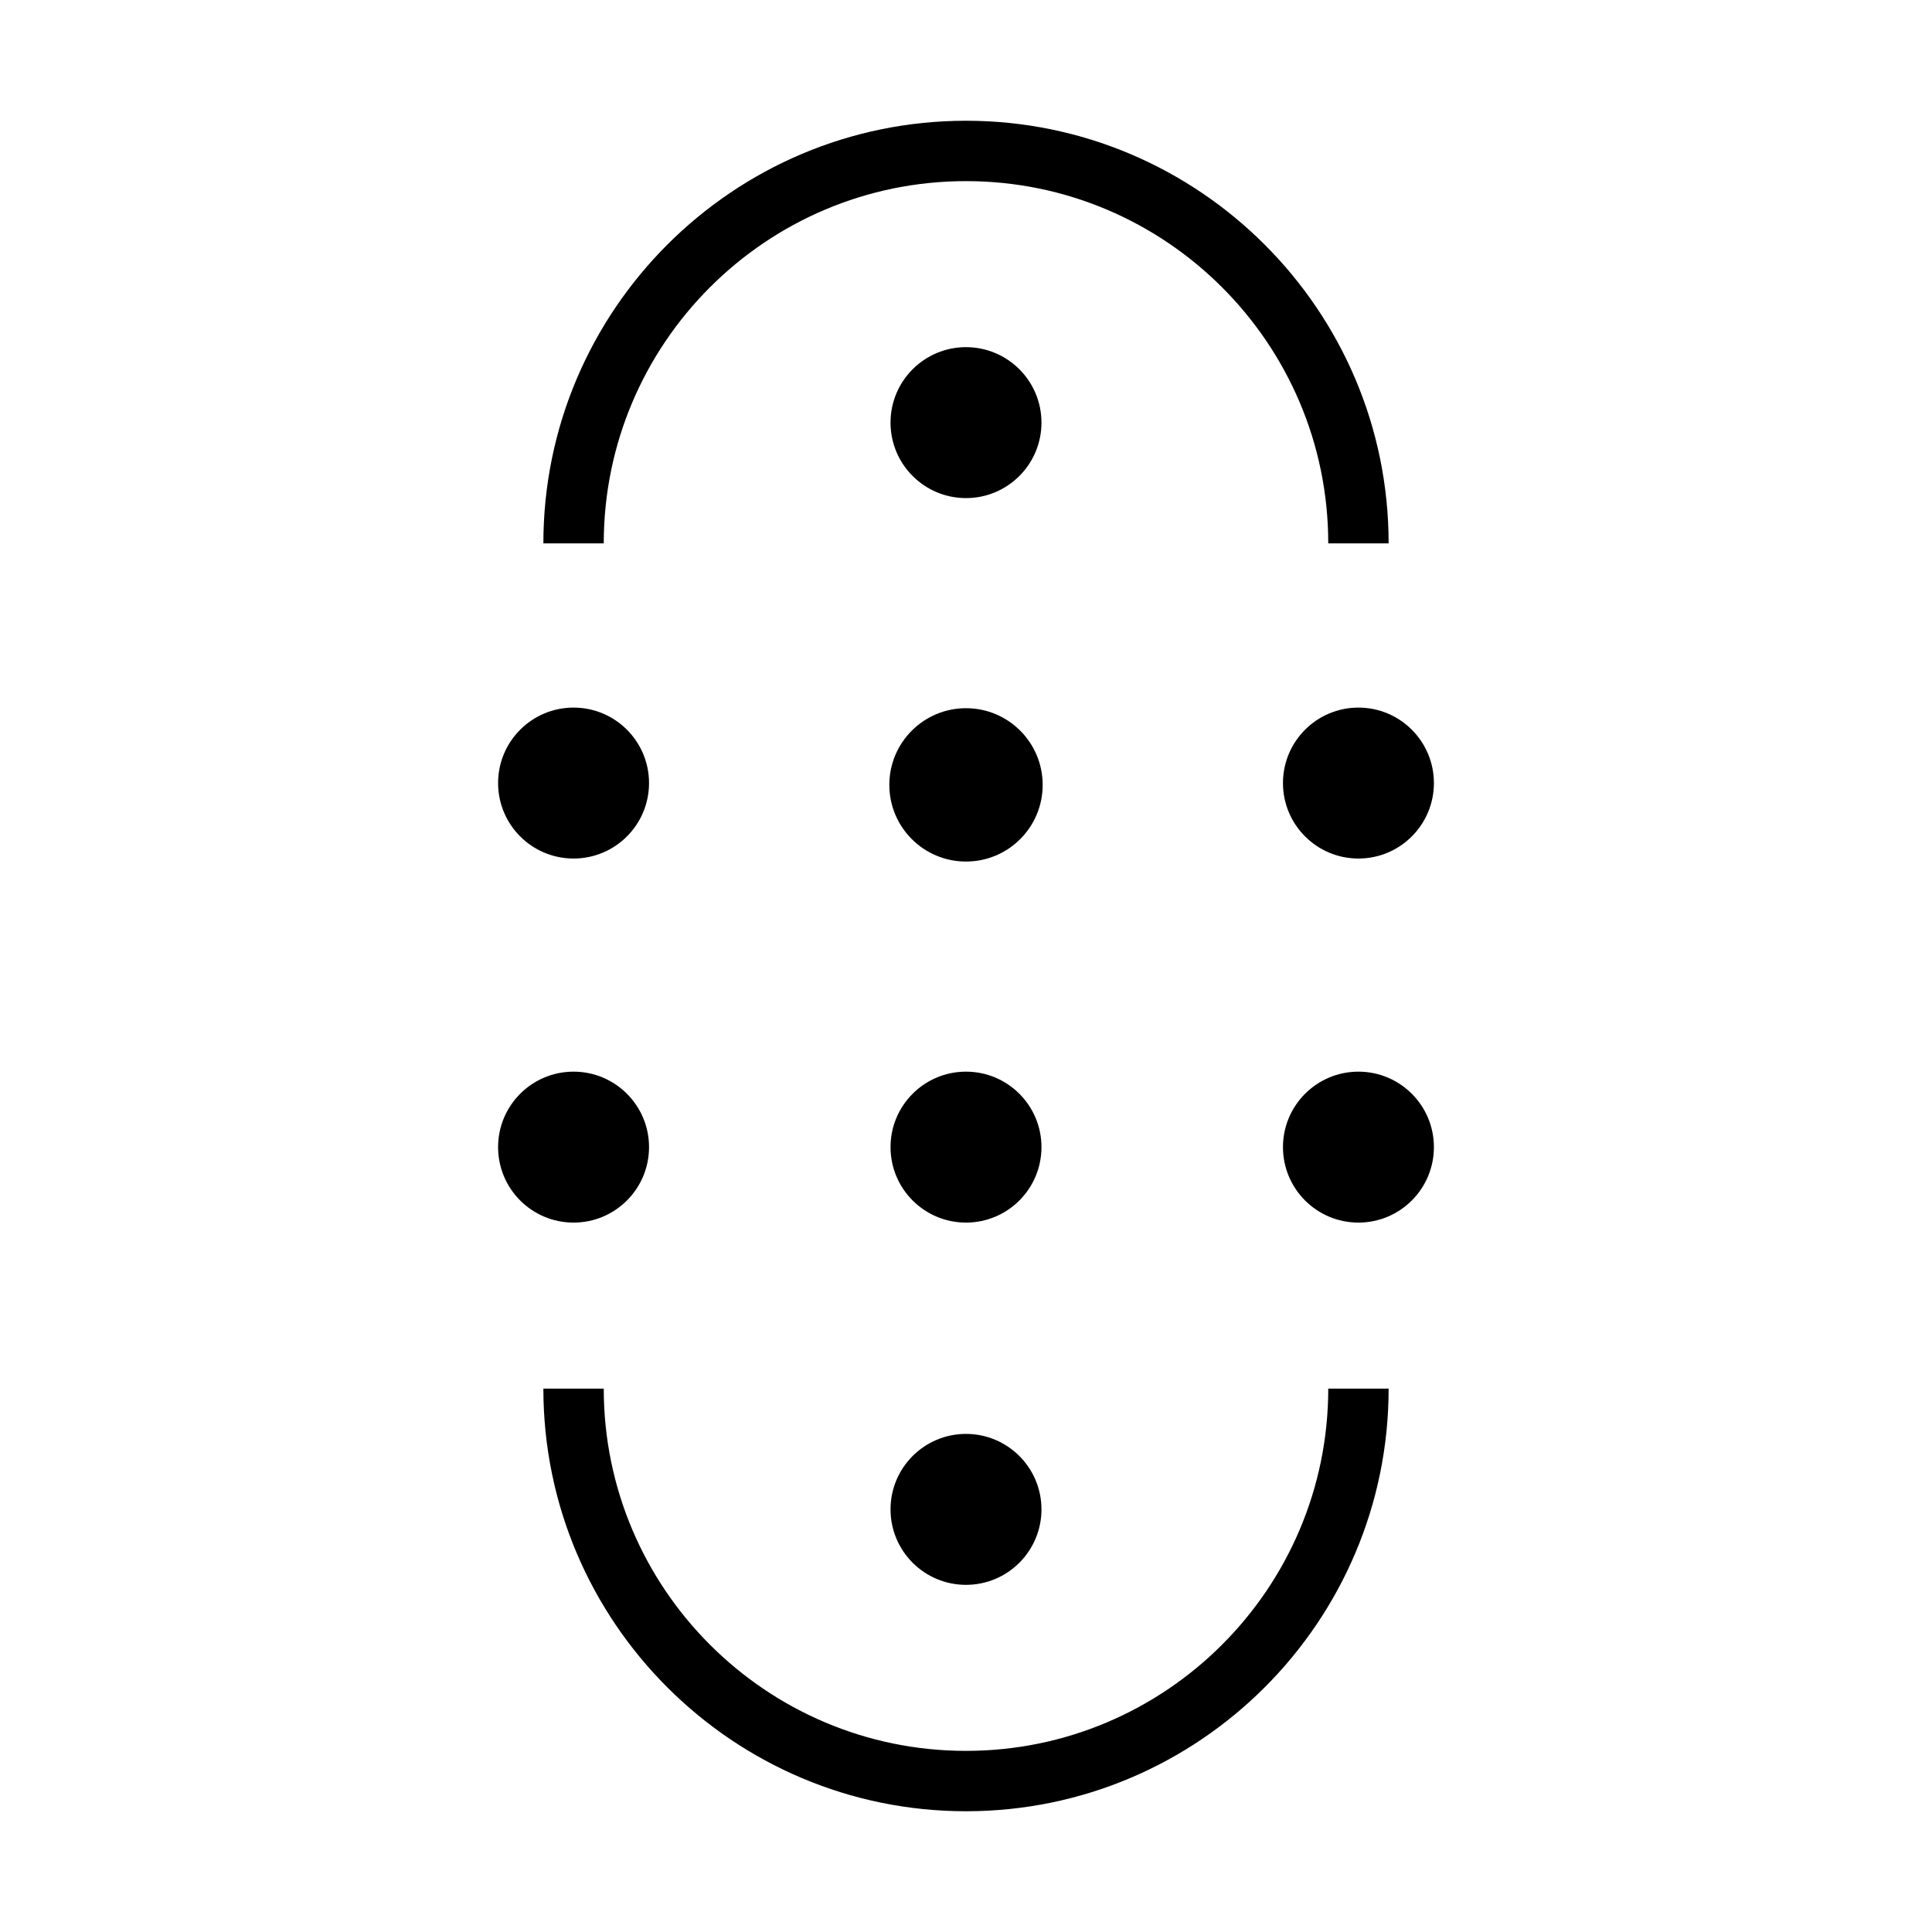
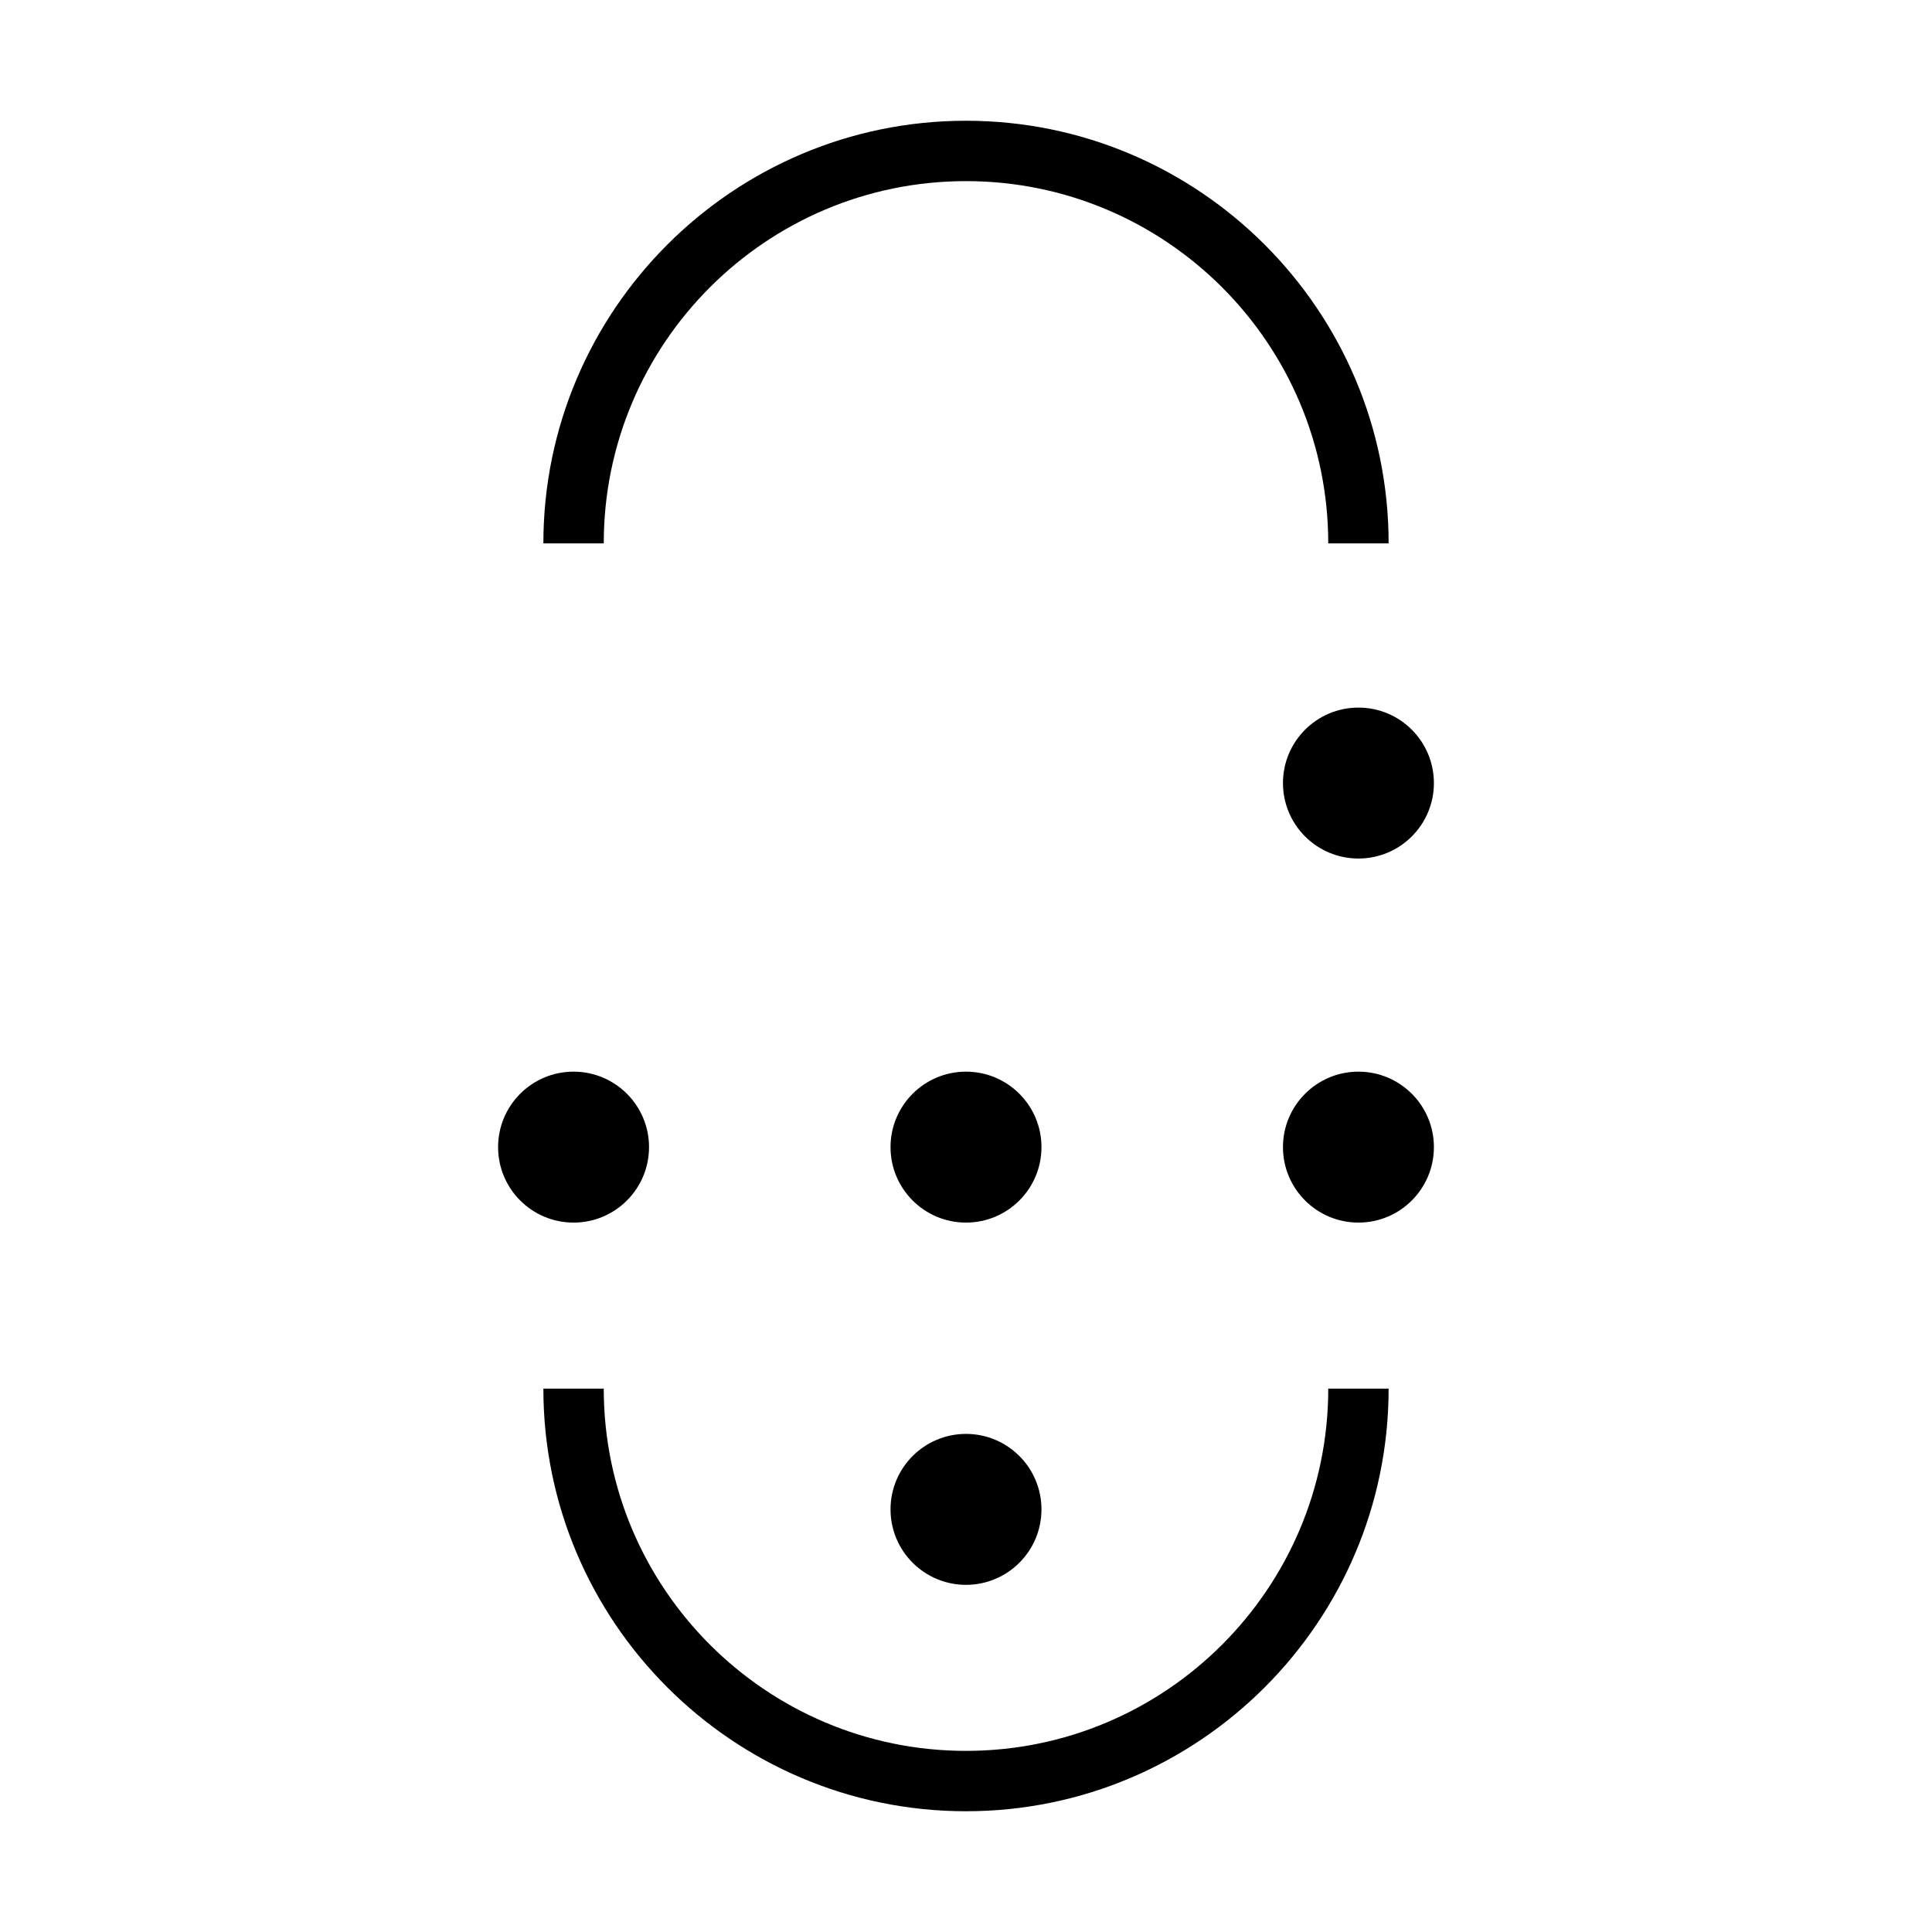
<svg xmlns="http://www.w3.org/2000/svg" id="Layer_1" viewBox="0 0 32 32">
  <defs>
    <style>.cls-1{fill="currentColor";stroke-width:0px;}</style>
  </defs>
  <path class="cls-1" d="M16,3c3.31,0,6,2.69,6,6h1c0-3.86-3.14-7-7-7s-7,3.14-7,7h1c0-3.31,2.69-6,6-6Z" />
  <path class="cls-1" d="M16,29c-3.31,0-6-2.69-6-6h-1c0,3.86,3.14,7,7,7s7-3.14,7-7h-1c0,3.31-2.69,6-6,6Z" />
-   <circle class="cls-1" cx="9.5" cy="12.97" r="1.25" />
  <circle class="cls-1" cx="9.5" cy="19" r="1.25" />
-   <circle class="cls-1" cx="16" cy="13" r="1.27" />
-   <circle class="cls-1" cx="16" cy="7" r="1.25" />
  <circle class="cls-1" cx="16" cy="19" r="1.25" />
  <circle class="cls-1" cx="16" cy="25" r="1.25" />
  <circle class="cls-1" cx="22.5" cy="12.97" r="1.25" />
  <circle class="cls-1" cx="22.5" cy="19" r="1.25" />
</svg>